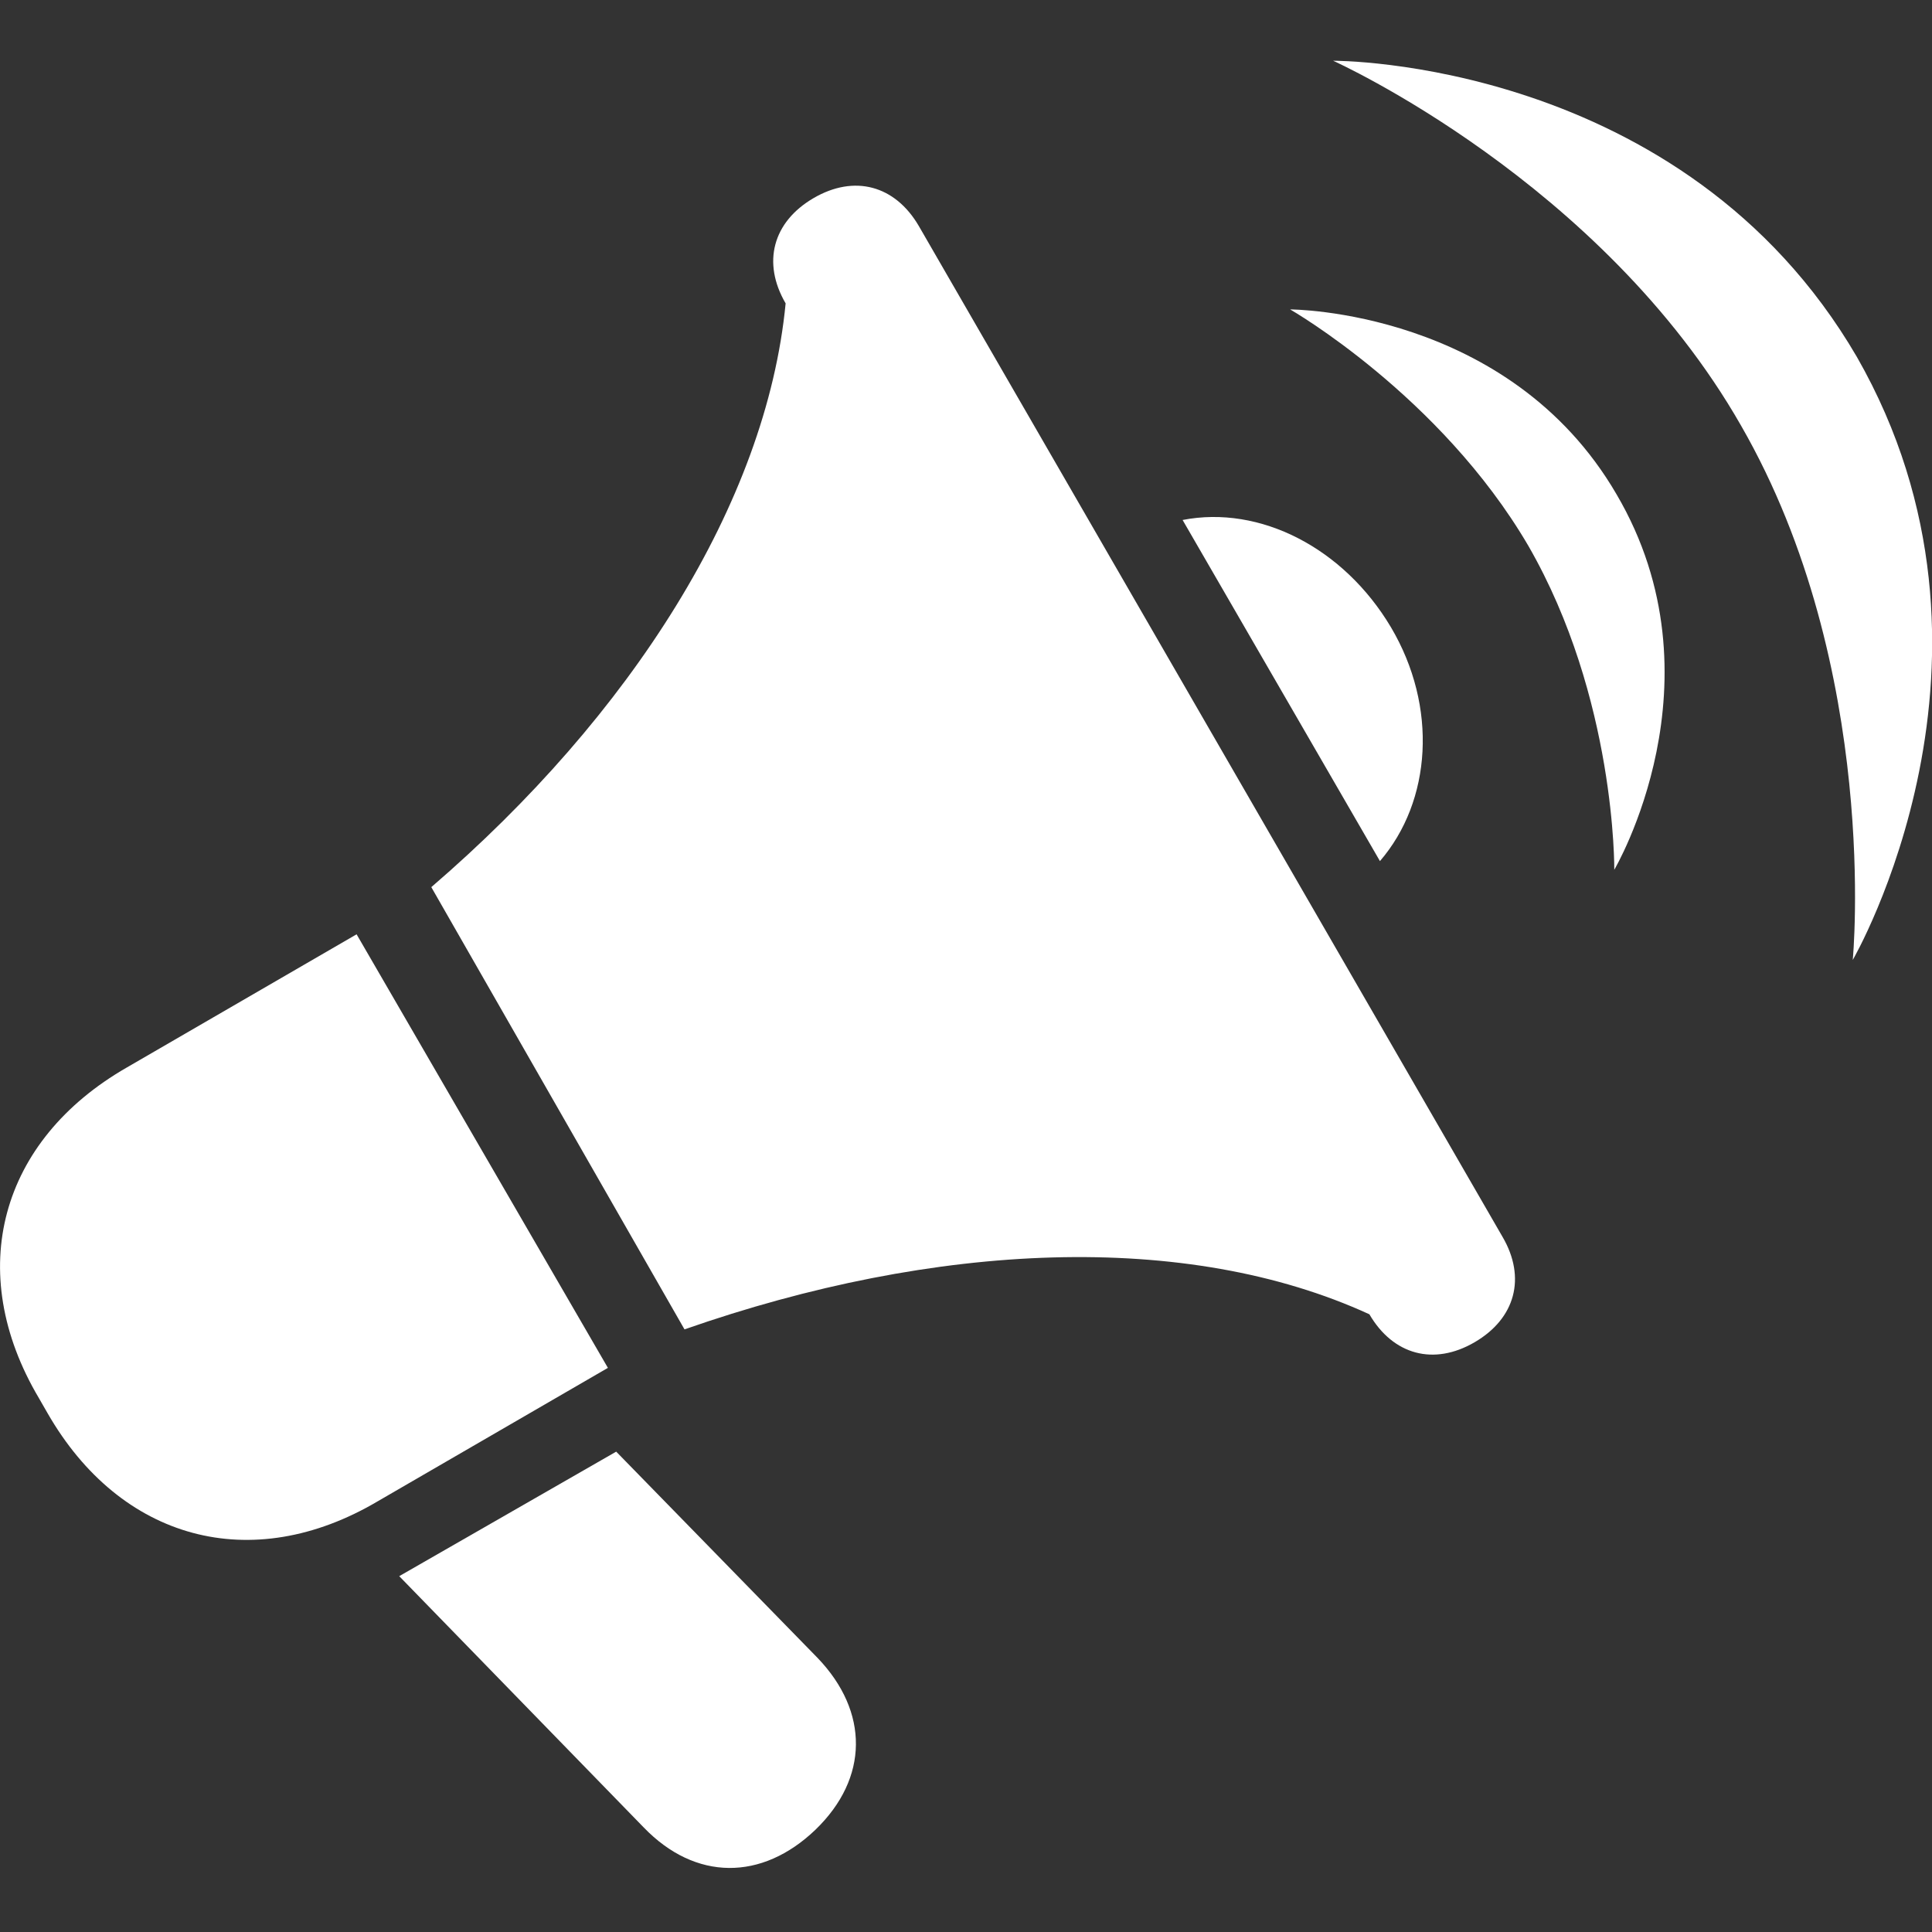
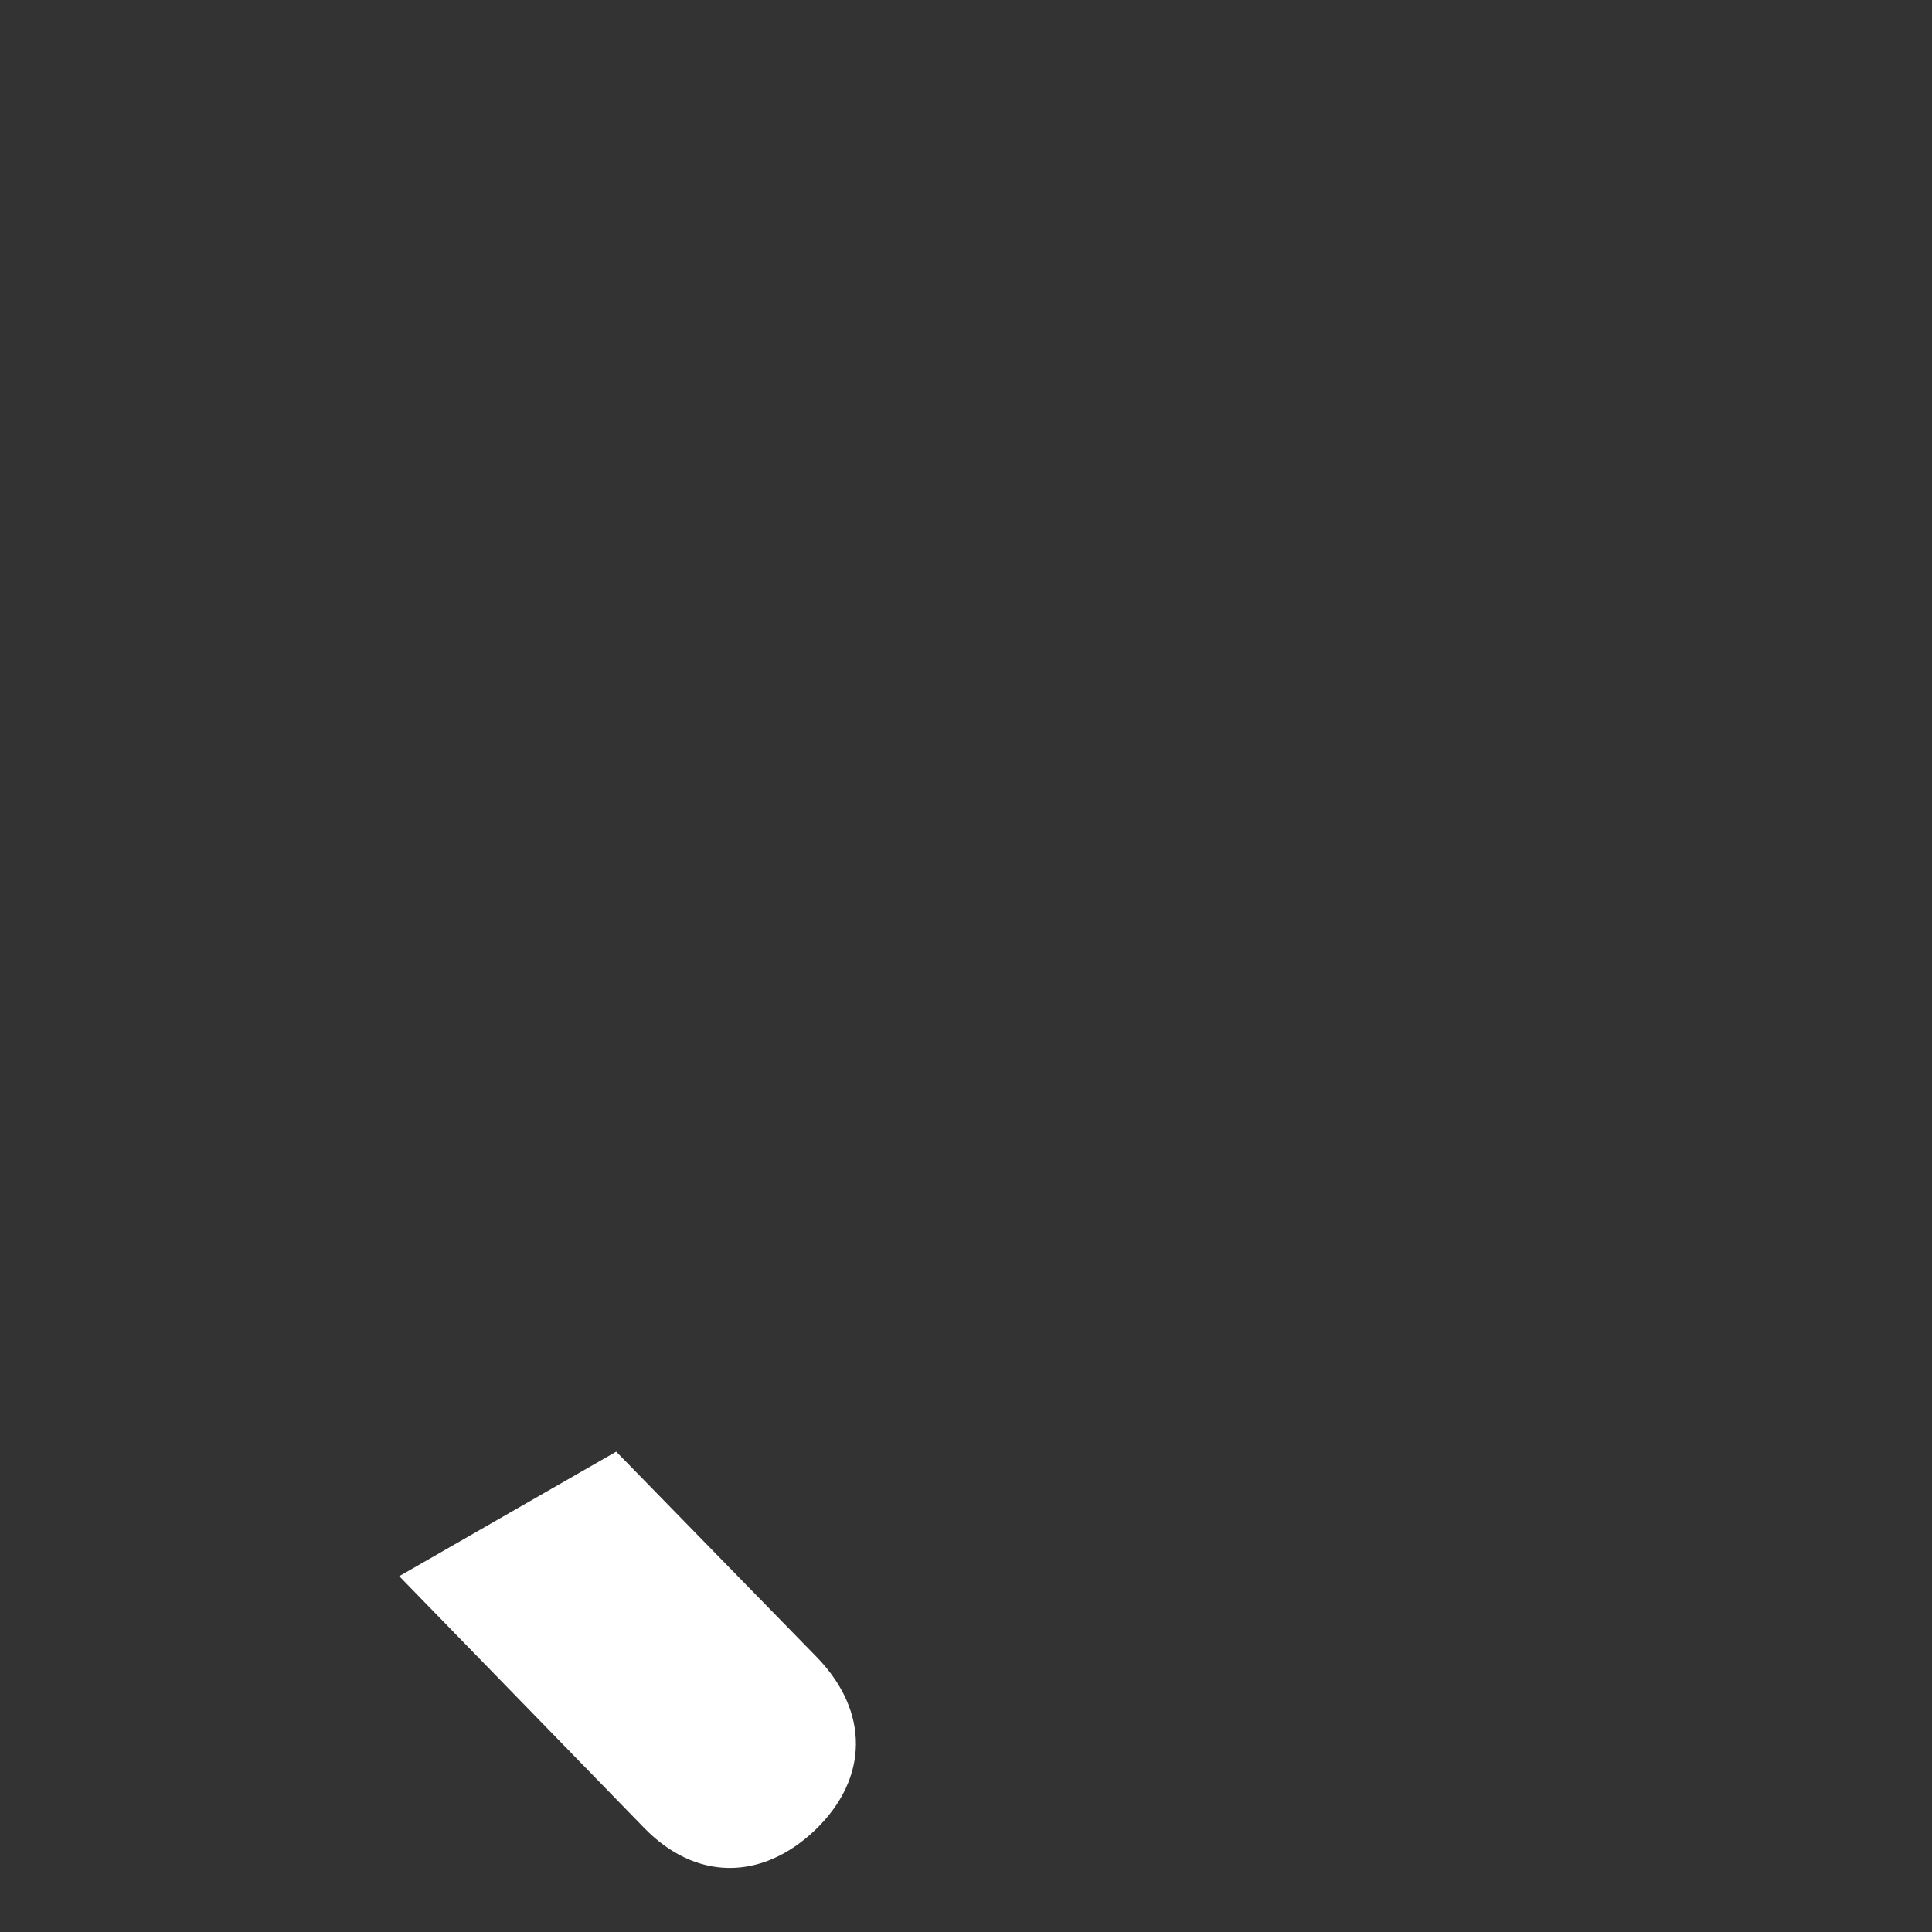
<svg xmlns="http://www.w3.org/2000/svg" version="1.1" id="Layer_1" x="0px" y="0px" viewBox="0 0 512 512" style="enable-background:new 0 0 512 512;" xml:space="preserve">
  <rect x="0" y="0" width="512" height="512" fill="#333333" stroke="none" />
  <style type="text/css">
	.st0{fill:#FFFFFF;}
</style>
-   <path class="st0" d="M368.6,166.2c-12.5-21-34.7-32.4-55.2-28.4l52.3,90.4C379.4,212.3,381.1,187.3,368.6,166.2z" />
-   <path class="st0" d="M243.5,59.9c-6.3-10.8-17.1-13.7-27.9-7.4c-10.8,6.3-13.7,17.1-7.4,27.9c-5.1,52.9-41,109.2-93.9,154.7  l67.1,117.2c66.6-23.3,133.1-26.2,181.5-4c6.3,10.8,17.1,13.7,27.9,7.4c10.8-6.3,13.7-17.1,7.4-27.9L243.5,59.9z" />
-   <path class="st0" d="M94.5,247.6l-60.9,35.3c-33.6,19.3-43.2,54-23.3,87.6l2.3,4c19.3,33.6,54,43.2,87.6,23.3l60.9-35.3L94.5,247.6z  " />
  <path class="st0" d="M163.3,384.7l-57.5,33l64.8,66.6c13.7,14.2,31.3,14.2,45.5,0.6c14.2-13.7,14.2-31.3,0.6-45.5L163.3,384.7z" />
-   <path class="st0" d="M492.1,94.6C446,15.5,353.3,16.1,353.3,16.1s71.1,31.9,108.1,96.7c37,64.3,29.6,141.6,29.6,141.6  S537.6,174.2,492.1,94.6z" />
-   <path class="st0" d="M341.9,82c0,0,39.8,22.8,63.1,62.6c23.3,40.4,22.8,85.9,22.8,85.9s29.6-50.1,0.6-99.5  C399.9,82,341.9,82,341.9,82z" />
</svg>